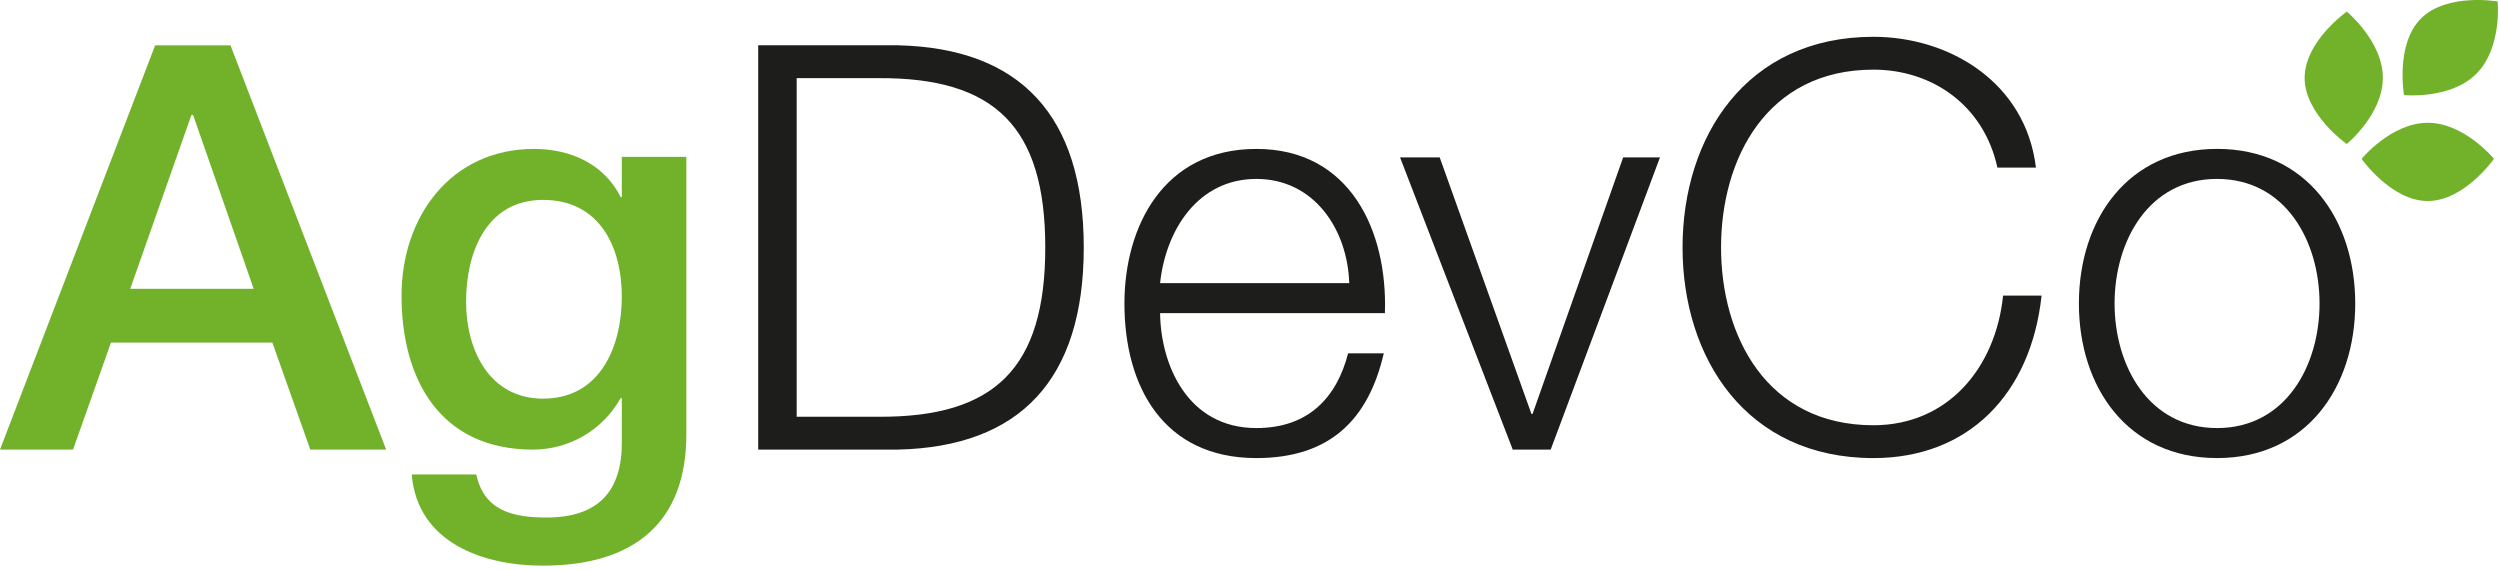
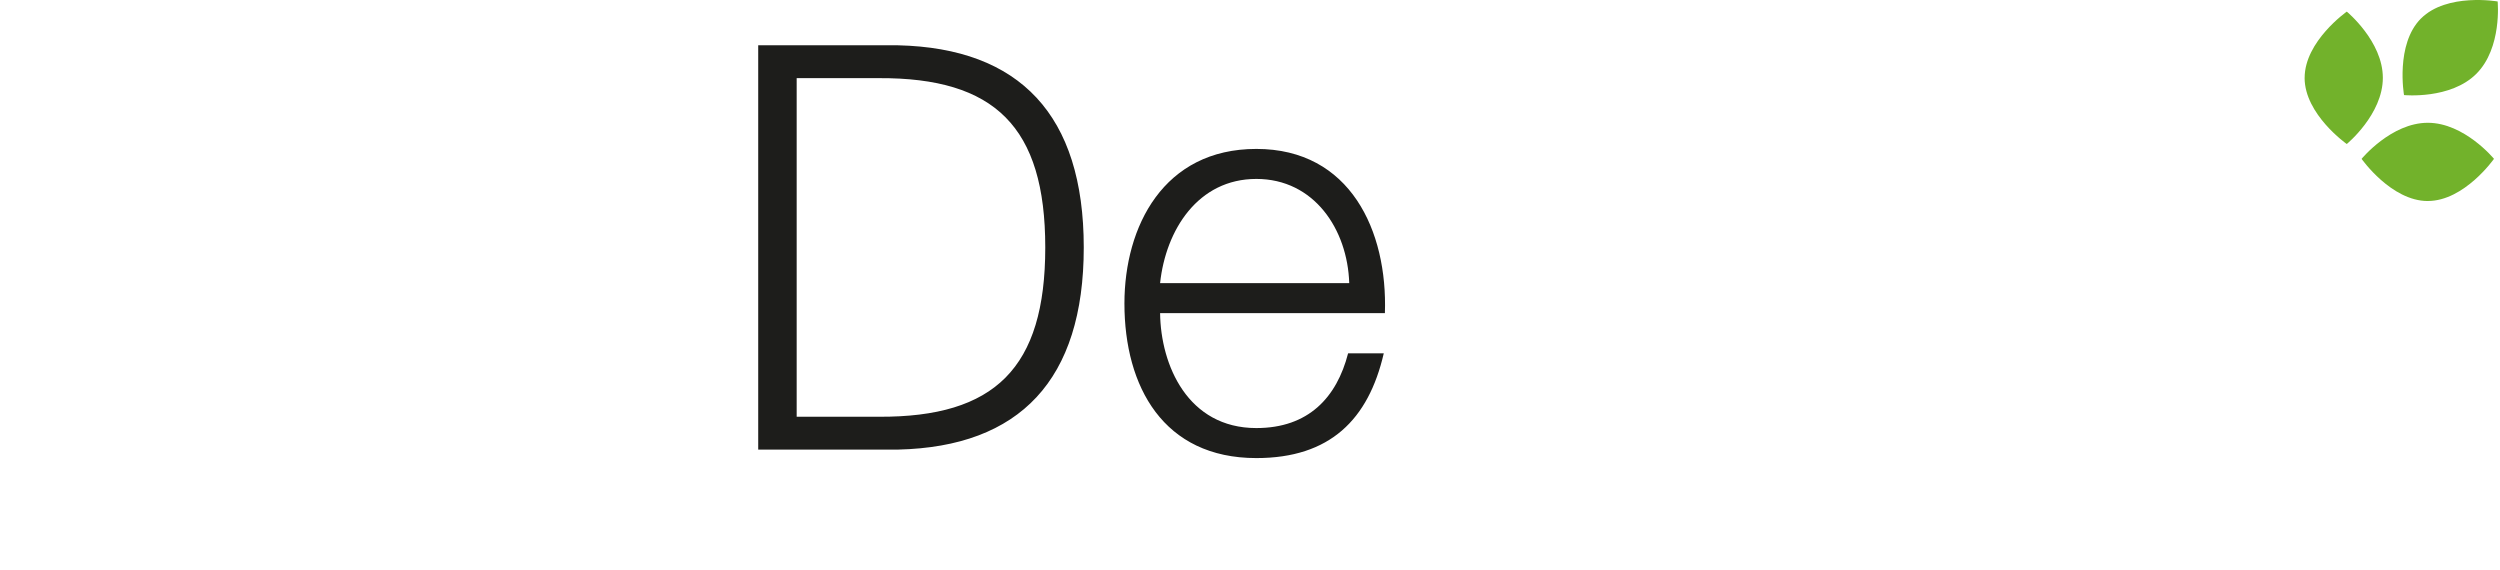
<svg xmlns="http://www.w3.org/2000/svg" viewBox="0 0 320 73" fill-rule="evenodd" clip-rule="evenodd" stroke-linejoin="round" stroke-miterlimit="1.414">
  <title>AgDevCo</title>
  <desc>Link to the AgDevCo home page</desc>
-   <path d="M0 57.548h9.35l4.855-13.697h20.658l4.857 13.7h9.71L29.5 5.8h-9.64L0 57.548zm24.5-42.835h.215l7.755 22.25h-15.8l7.83-22.25zm63.353 5.363H79.59v5.146h-.146c-2.1-4.203-6.377-6.16-11.088-6.16-10.656 0-16.96 8.697-16.96 18.772 0 10.726 4.927 19.714 16.815 19.714 4.64 0 8.92-2.465 11.236-6.596h.146v5.727c0 6.16-2.97 9.562-9.64 9.562-4.203 0-7.972-.796-8.986-5.507H52.7c.726 8.77 9.205 11.67 16.743 11.67 11.815 0 18.41-5.582 18.41-16.816V20.076zm-18.338 30.95c-6.884 0-9.857-6.235-9.857-12.396 0-6.233 2.538-13.044 9.857-13.044 7.177 0 10.075 5.944 10.075 12.392 0 6.377-2.754 13.048-10.075 13.048" fill="#72B22B" />
  <path d="M97.046 57.548h17.9c15.585-.363 23.775-8.915 23.775-25.874 0-16.96-8.19-25.514-23.77-25.876h-17.9v51.75zm4.928-47.546h10.51c14.86-.07 21.31 6.232 21.31 21.672 0 15.438-6.45 21.744-21.31 21.67h-10.51v-43.34zm46.518 26.238c.725-6.814 4.856-13.337 12.32-13.337 7.395 0 11.672 6.45 11.89 13.336h-24.21zm28.775 3.842c.36-10.51-4.423-21.02-16.454-21.02-11.886 0-16.886 9.93-16.886 19.787 0 10.652 5 19.785 16.886 19.785 9.423 0 14.352-4.93 16.31-13.41h-4.566c-1.452 5.652-5.077 9.568-11.744 9.568-8.77 0-12.247-8.046-12.32-14.713h28.774z" fill="#1D1D1B" />
-   <path d="M193.632 57.548h4.856l13.988-37.4h-4.712L196.168 52.98h-.146l-11.738-32.83h-5.077l14.425 37.4zM260.6 21.453C259.295 10.58 249.58 4.71 239.795 4.71c-16.307 0-24.428 12.828-24.428 26.962s8.12 26.963 24.428 26.963c12.108 0 20.152-8.12 21.528-20.8h-4.928c-.944 9.202-7.033 16.596-16.6 16.596-13.697 0-19.5-11.45-19.5-22.756 0-11.307 5.803-22.76 19.5-22.76 7.538 0 14.136 4.568 15.875 12.54h4.93z" fill="#1D1D1B" fill-rule="nonzero" />
-   <path d="M283.784 22.903c8.77 0 13.117 7.973 13.117 15.946 0 7.97-4.345 15.943-13.114 15.943-8.773 0-13.12-7.975-13.12-15.946 0-7.974 4.347-15.947 13.12-15.947m0-3.84c-11.454 0-17.688 9.06-17.688 19.79 0 10.725 6.234 19.784 17.688 19.784 11.45 0 17.684-9.06 17.684-19.786 0-10.73-6.234-19.79-17.685-19.79" fill="#1D1D1B" />
  <path d="M294.994 9.962c0-4.68 5.395-8.475 5.395-8.475s4.615 3.794 4.615 8.475c0 4.68-4.618 8.472-4.618 8.472s-5.396-3.792-5.396-8.472m15.77 15.766c4.68 0 8.47-5.397 8.47-5.397s-3.79-4.615-8.47-4.615c-4.685 0-8.476 4.618-8.476 4.618s3.79 5.398 8.474 5.398m-.868-23.367C313.202-.945 319.7.188 319.7.188s.583 5.948-2.727 9.258c-3.308 3.31-9.258 2.724-9.258 2.724s-1.133-6.5 2.175-9.81" fill="#72B22B" fill-rule="nonzero" />
</svg>